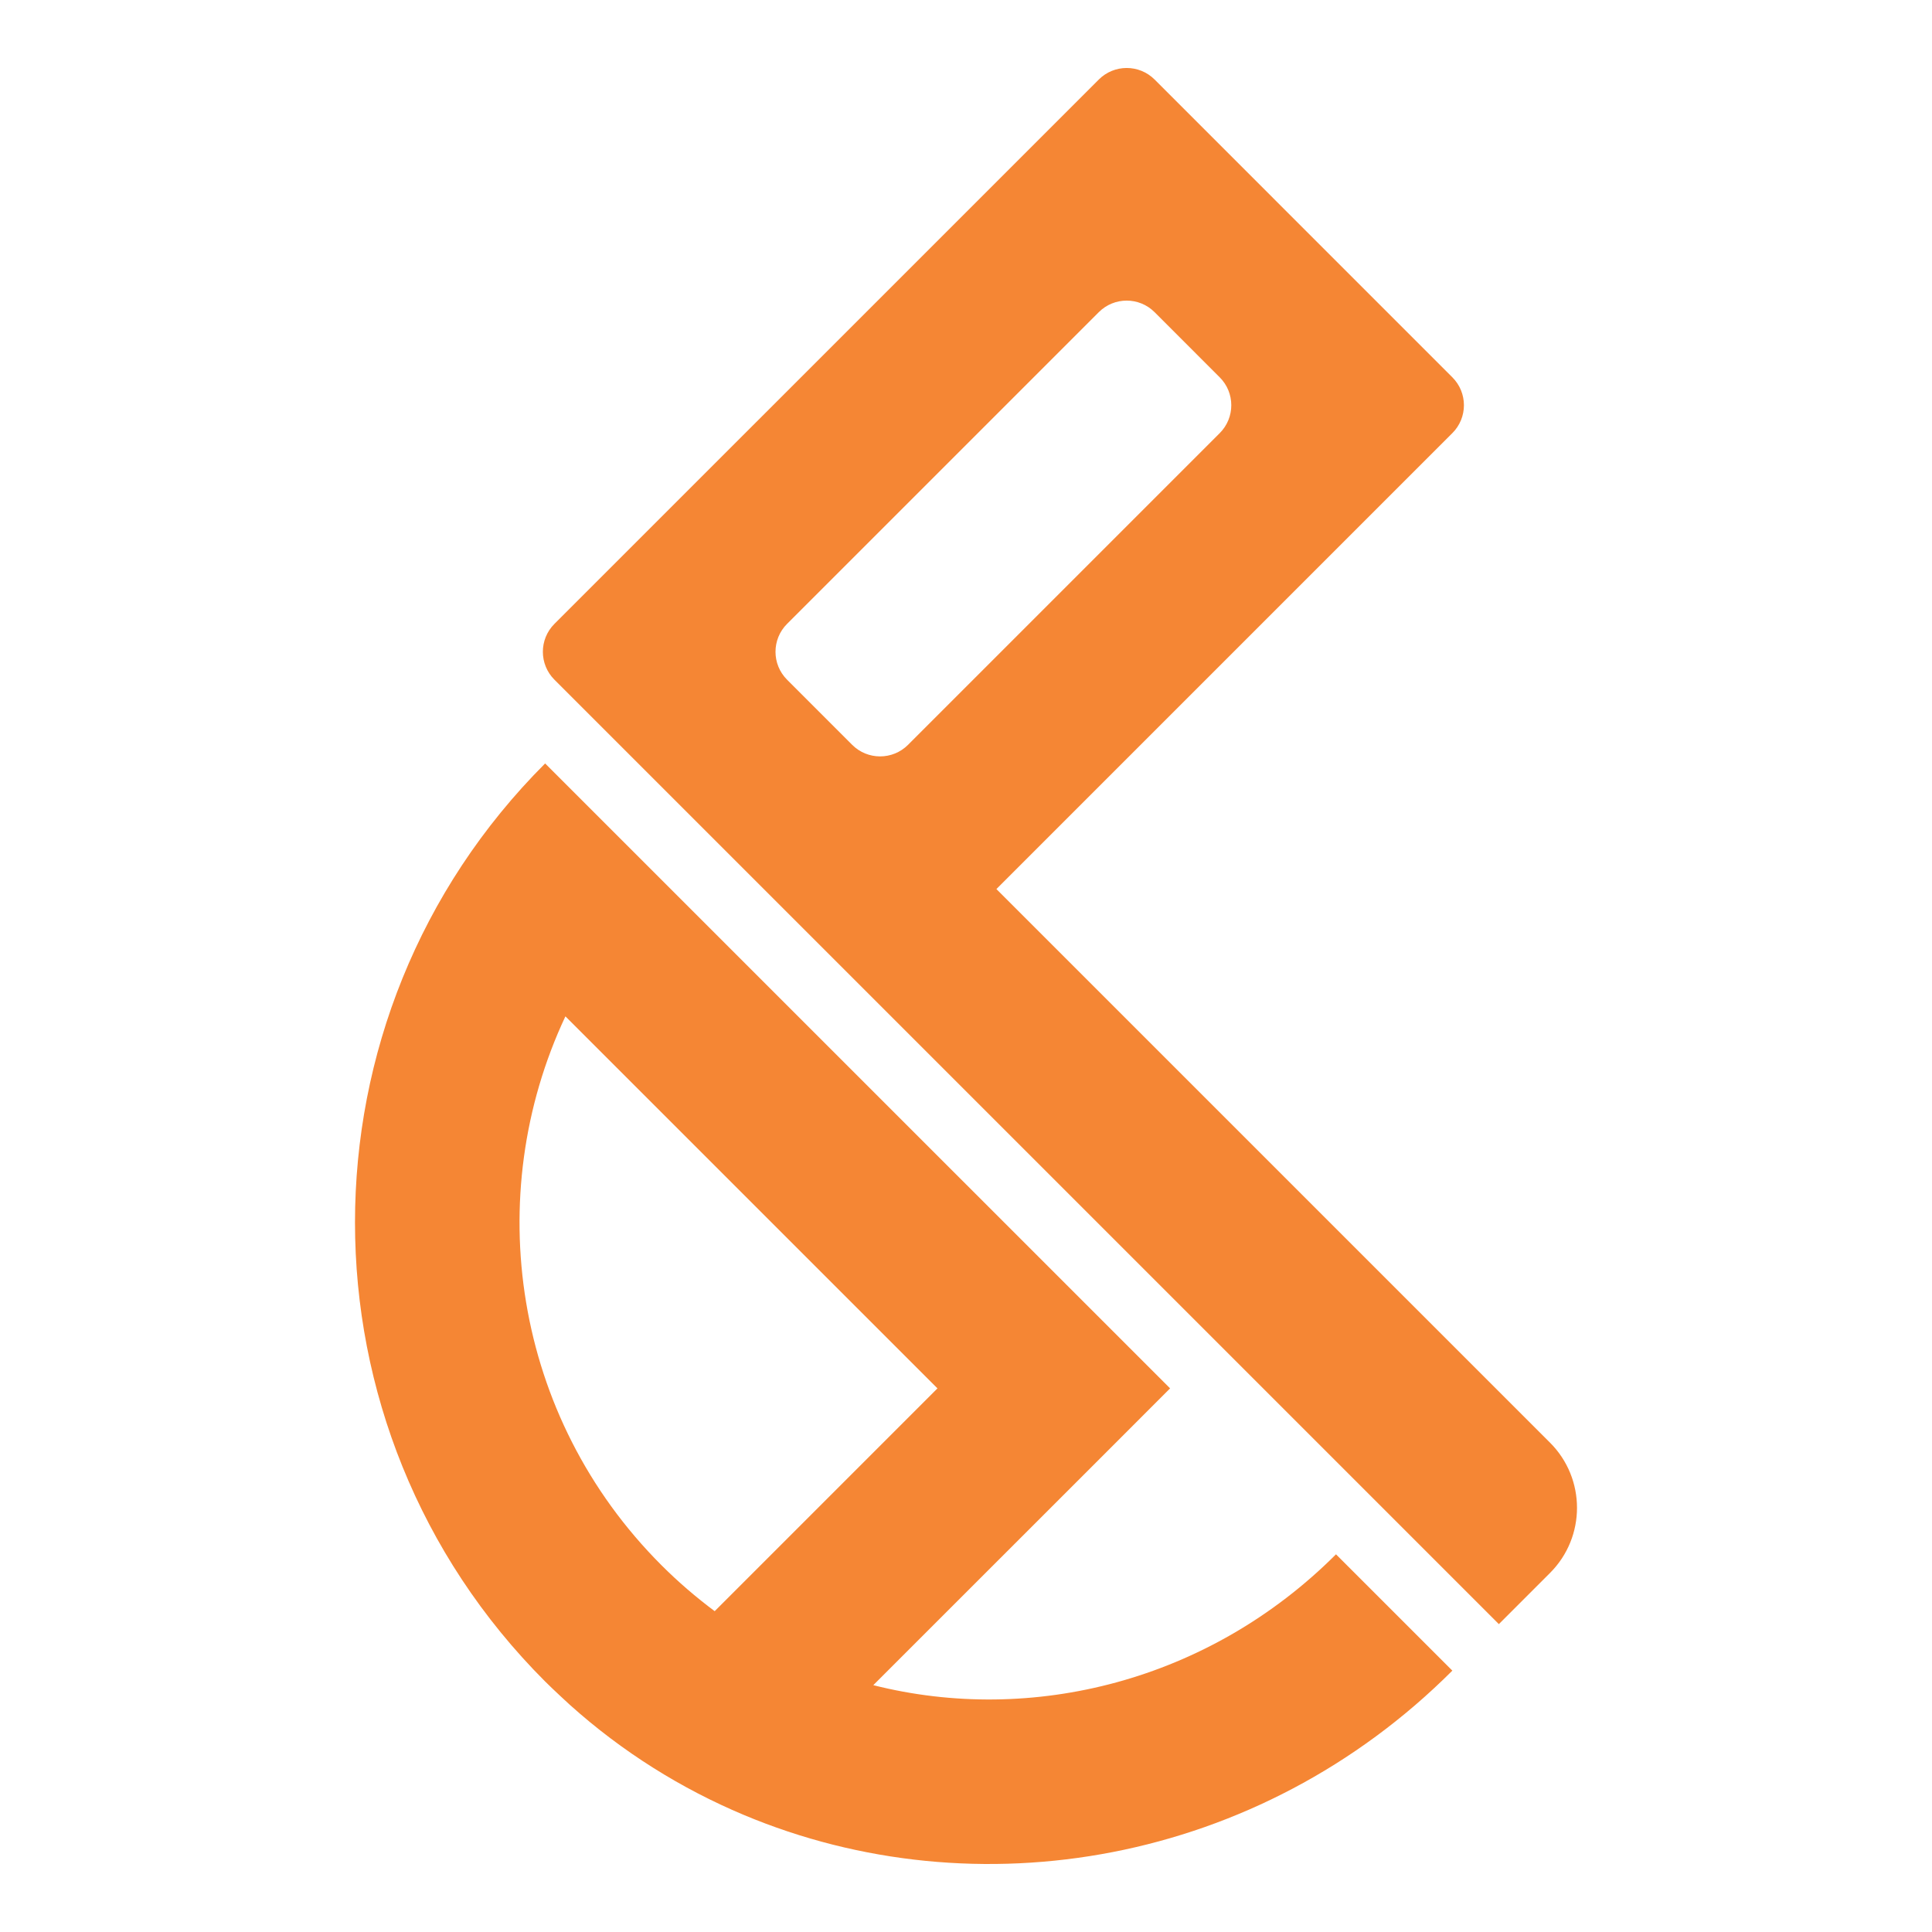
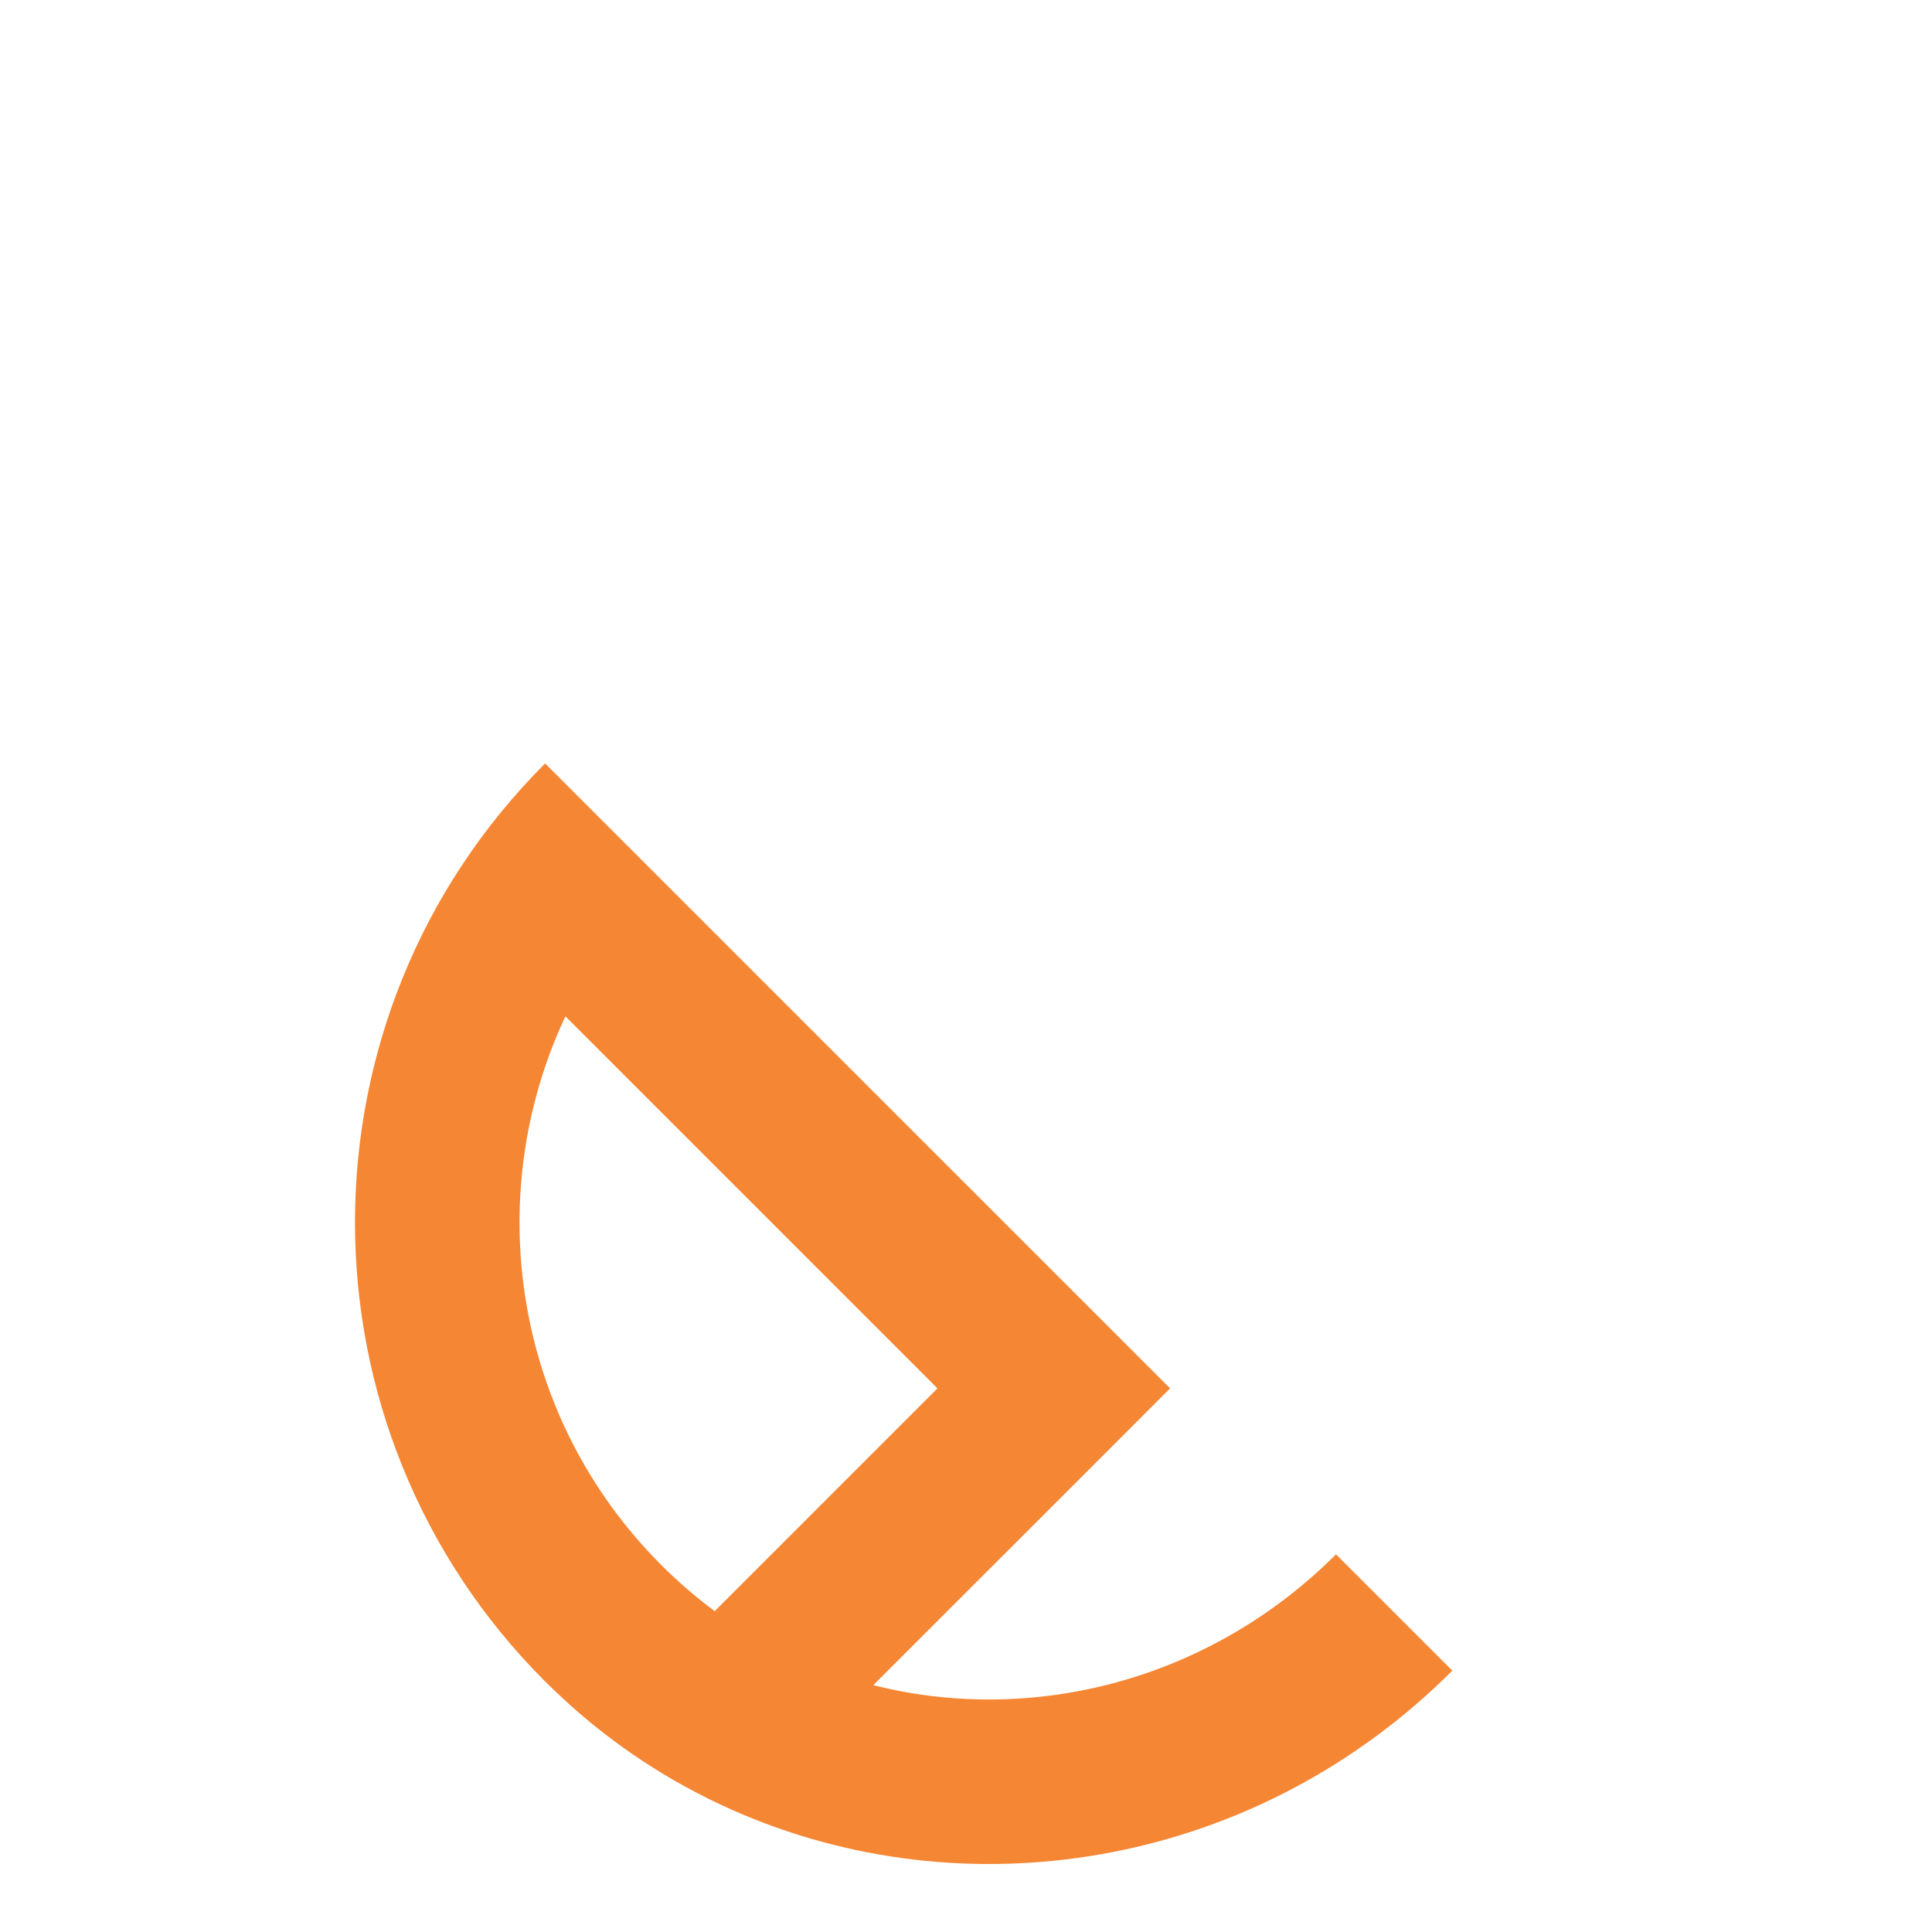
<svg xmlns="http://www.w3.org/2000/svg" version="1.1" x="0px" y="0px" width="100px" height="100px" viewBox="0 0 100 100" enable-background="new 0 0 100 100" xml:space="preserve">
  <g>
-     <path fill="#f58634" d="M80.229,74.672L51.574,46.018l23.599-23.599c0.799-0.798,0.799-2.092,0-2.89L59.763,4.117c-0.799-0.797-2.092-0.798-2.89,0   L28.697,32.292c-0.798,0.798-0.797,2.092,0,2.889l48.884,48.883l2.648-2.649C82.091,79.555,82.091,76.534,80.229,74.672z    M46.999,38.553c-0.798,0.797-2.092,0.798-2.89,0l-3.371-3.372c-0.797-0.797-0.798-2.091,0-2.889l16.135-16.134   c0.798-0.798,2.091-0.797,2.888,0l3.371,3.372c0.799,0.797,0.799,2.091,0,2.89L46.999,38.553z" />
    <path fill="#f58634" d="M69.151,80.451c-6.57,6.571-15.749,8.845-23.949,6.773l1.116-1.116l6.177-6.176l4.217-4.216l3.852-3.854L28.216,39.516   c-13.122,13.122-13.122,34.396,0,47.517c0.398,0.399,1.262,1.195,1.284,1.213c2.723,2.443,5.767,4.336,8.991,5.691   c12.055,5.066,26.659,2.558,36.682-7.465L69.151,80.451z M29.266,52.606l19.257,19.256L36.992,83.394   c-0.961-0.717-1.884-1.508-2.756-2.38C26.554,73.331,24.898,61.903,29.266,52.606z" />
  </g>
</svg>